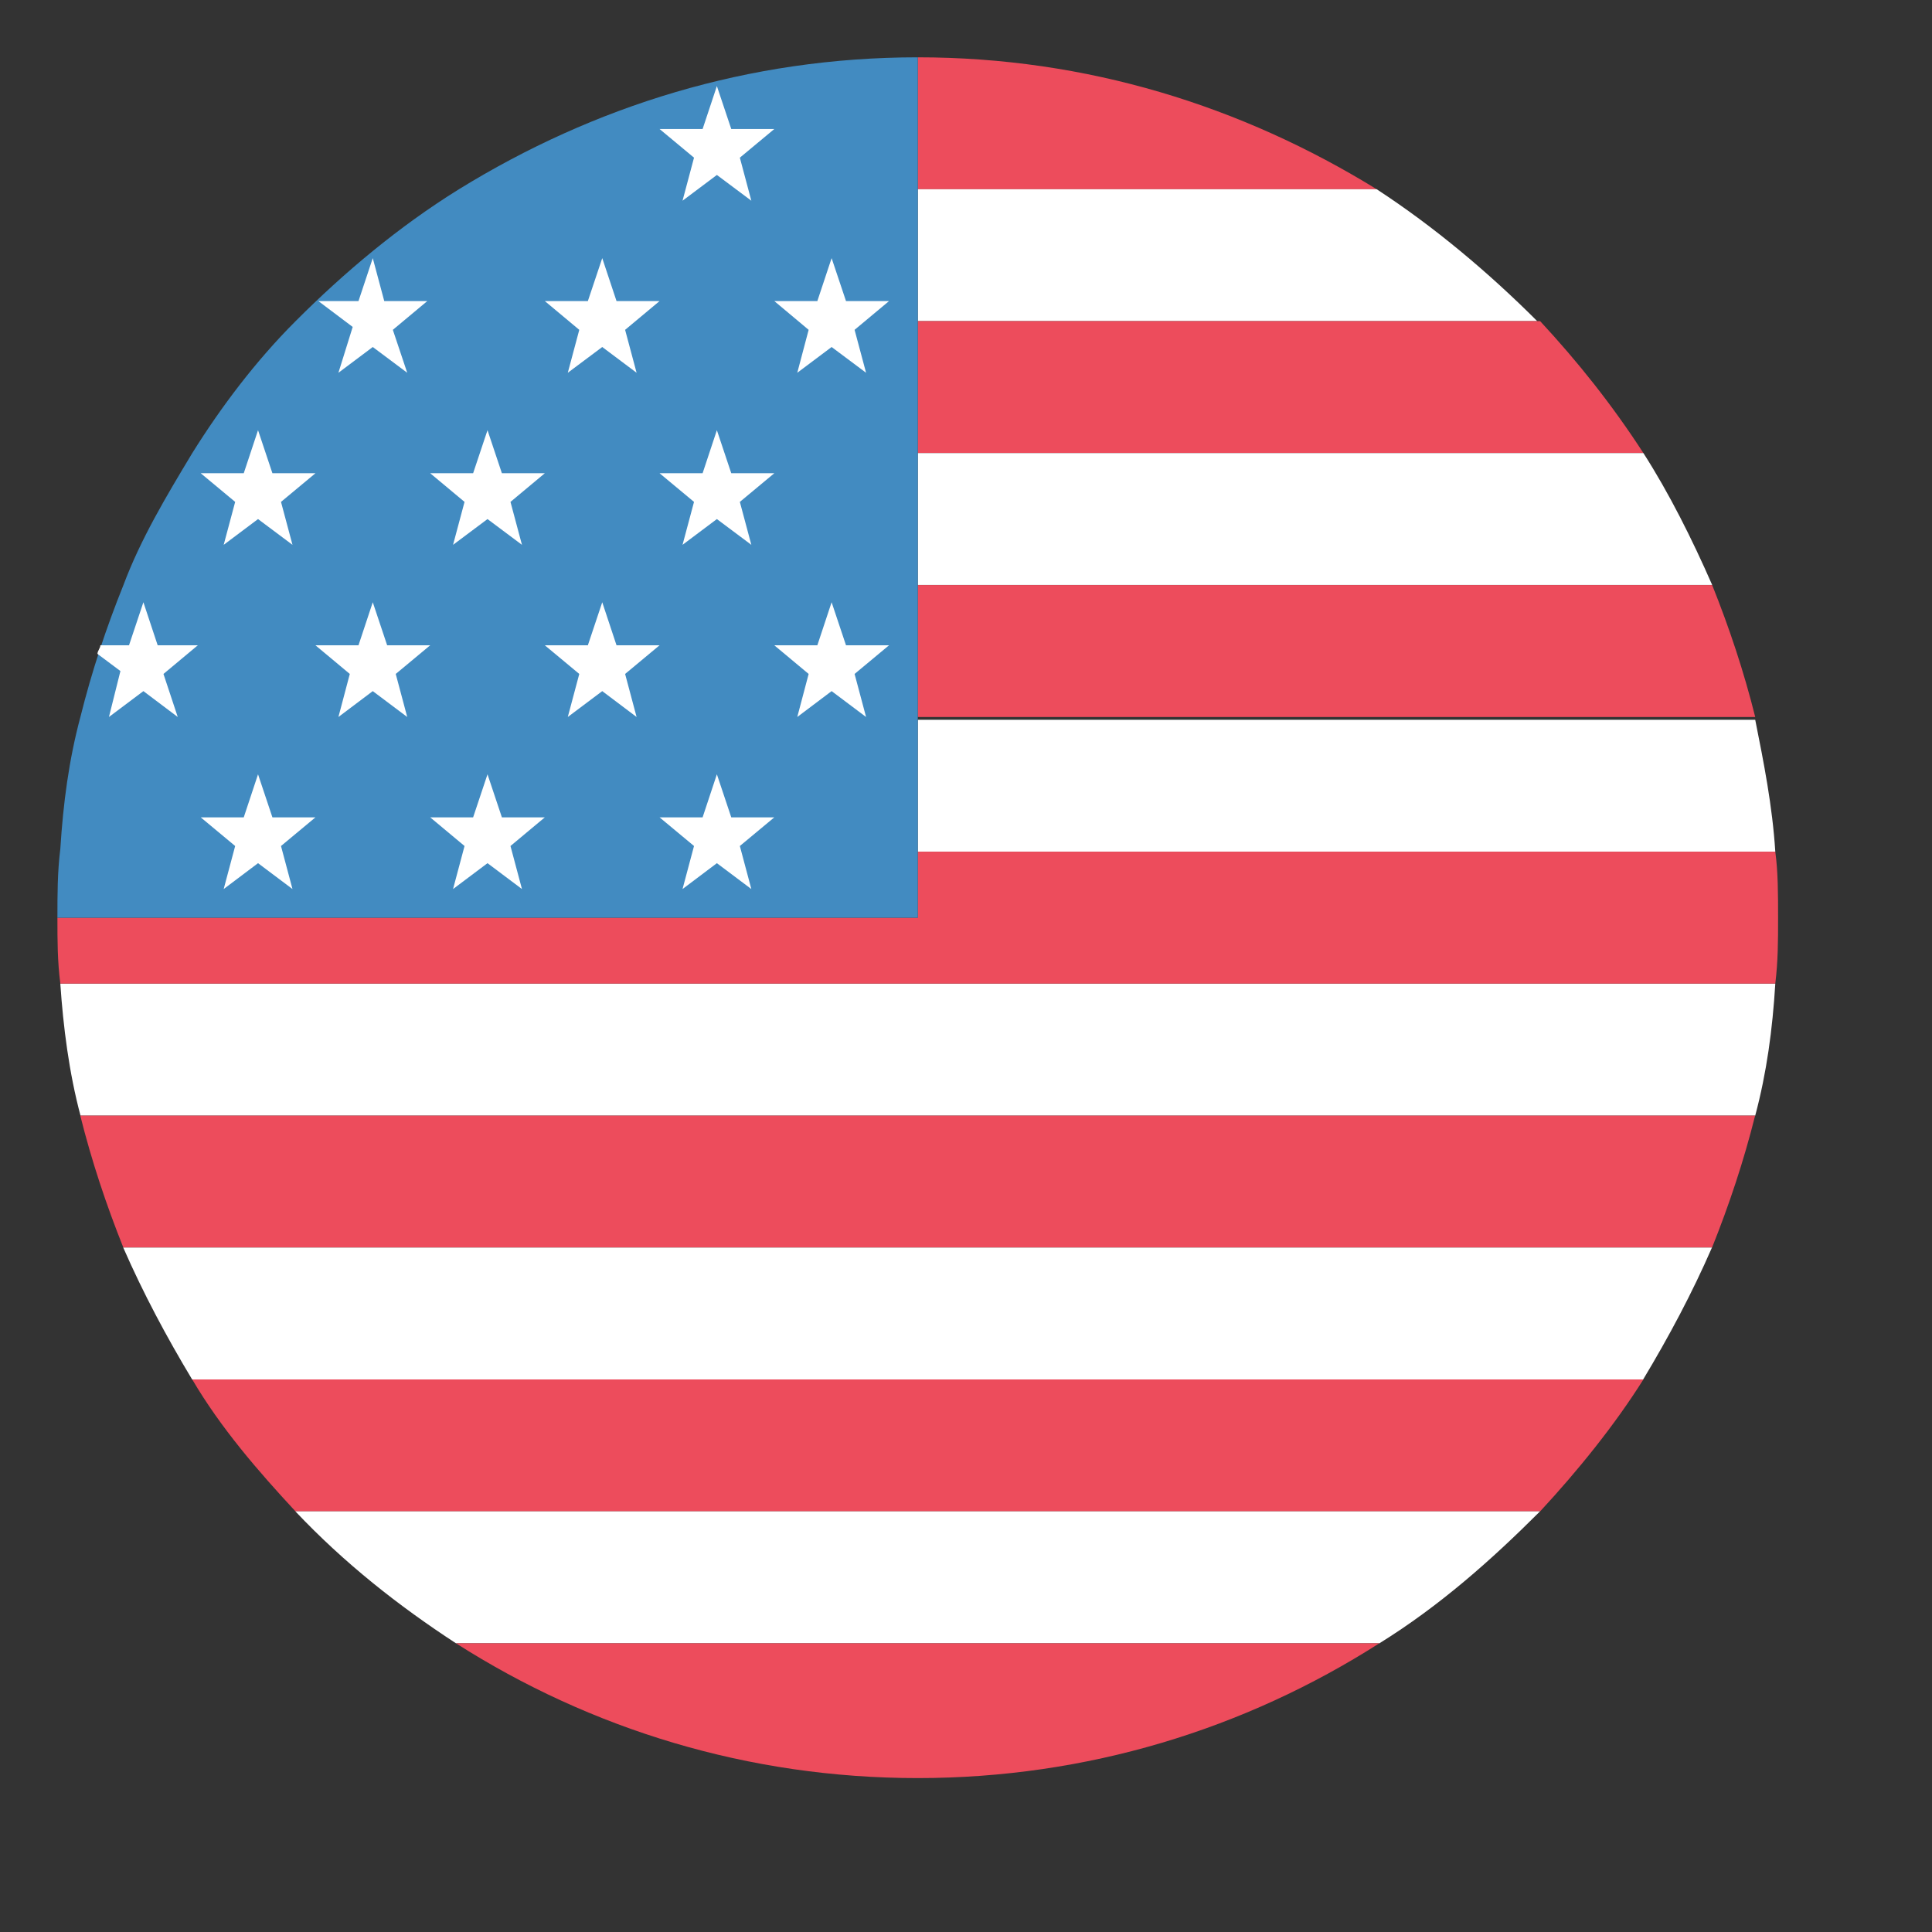
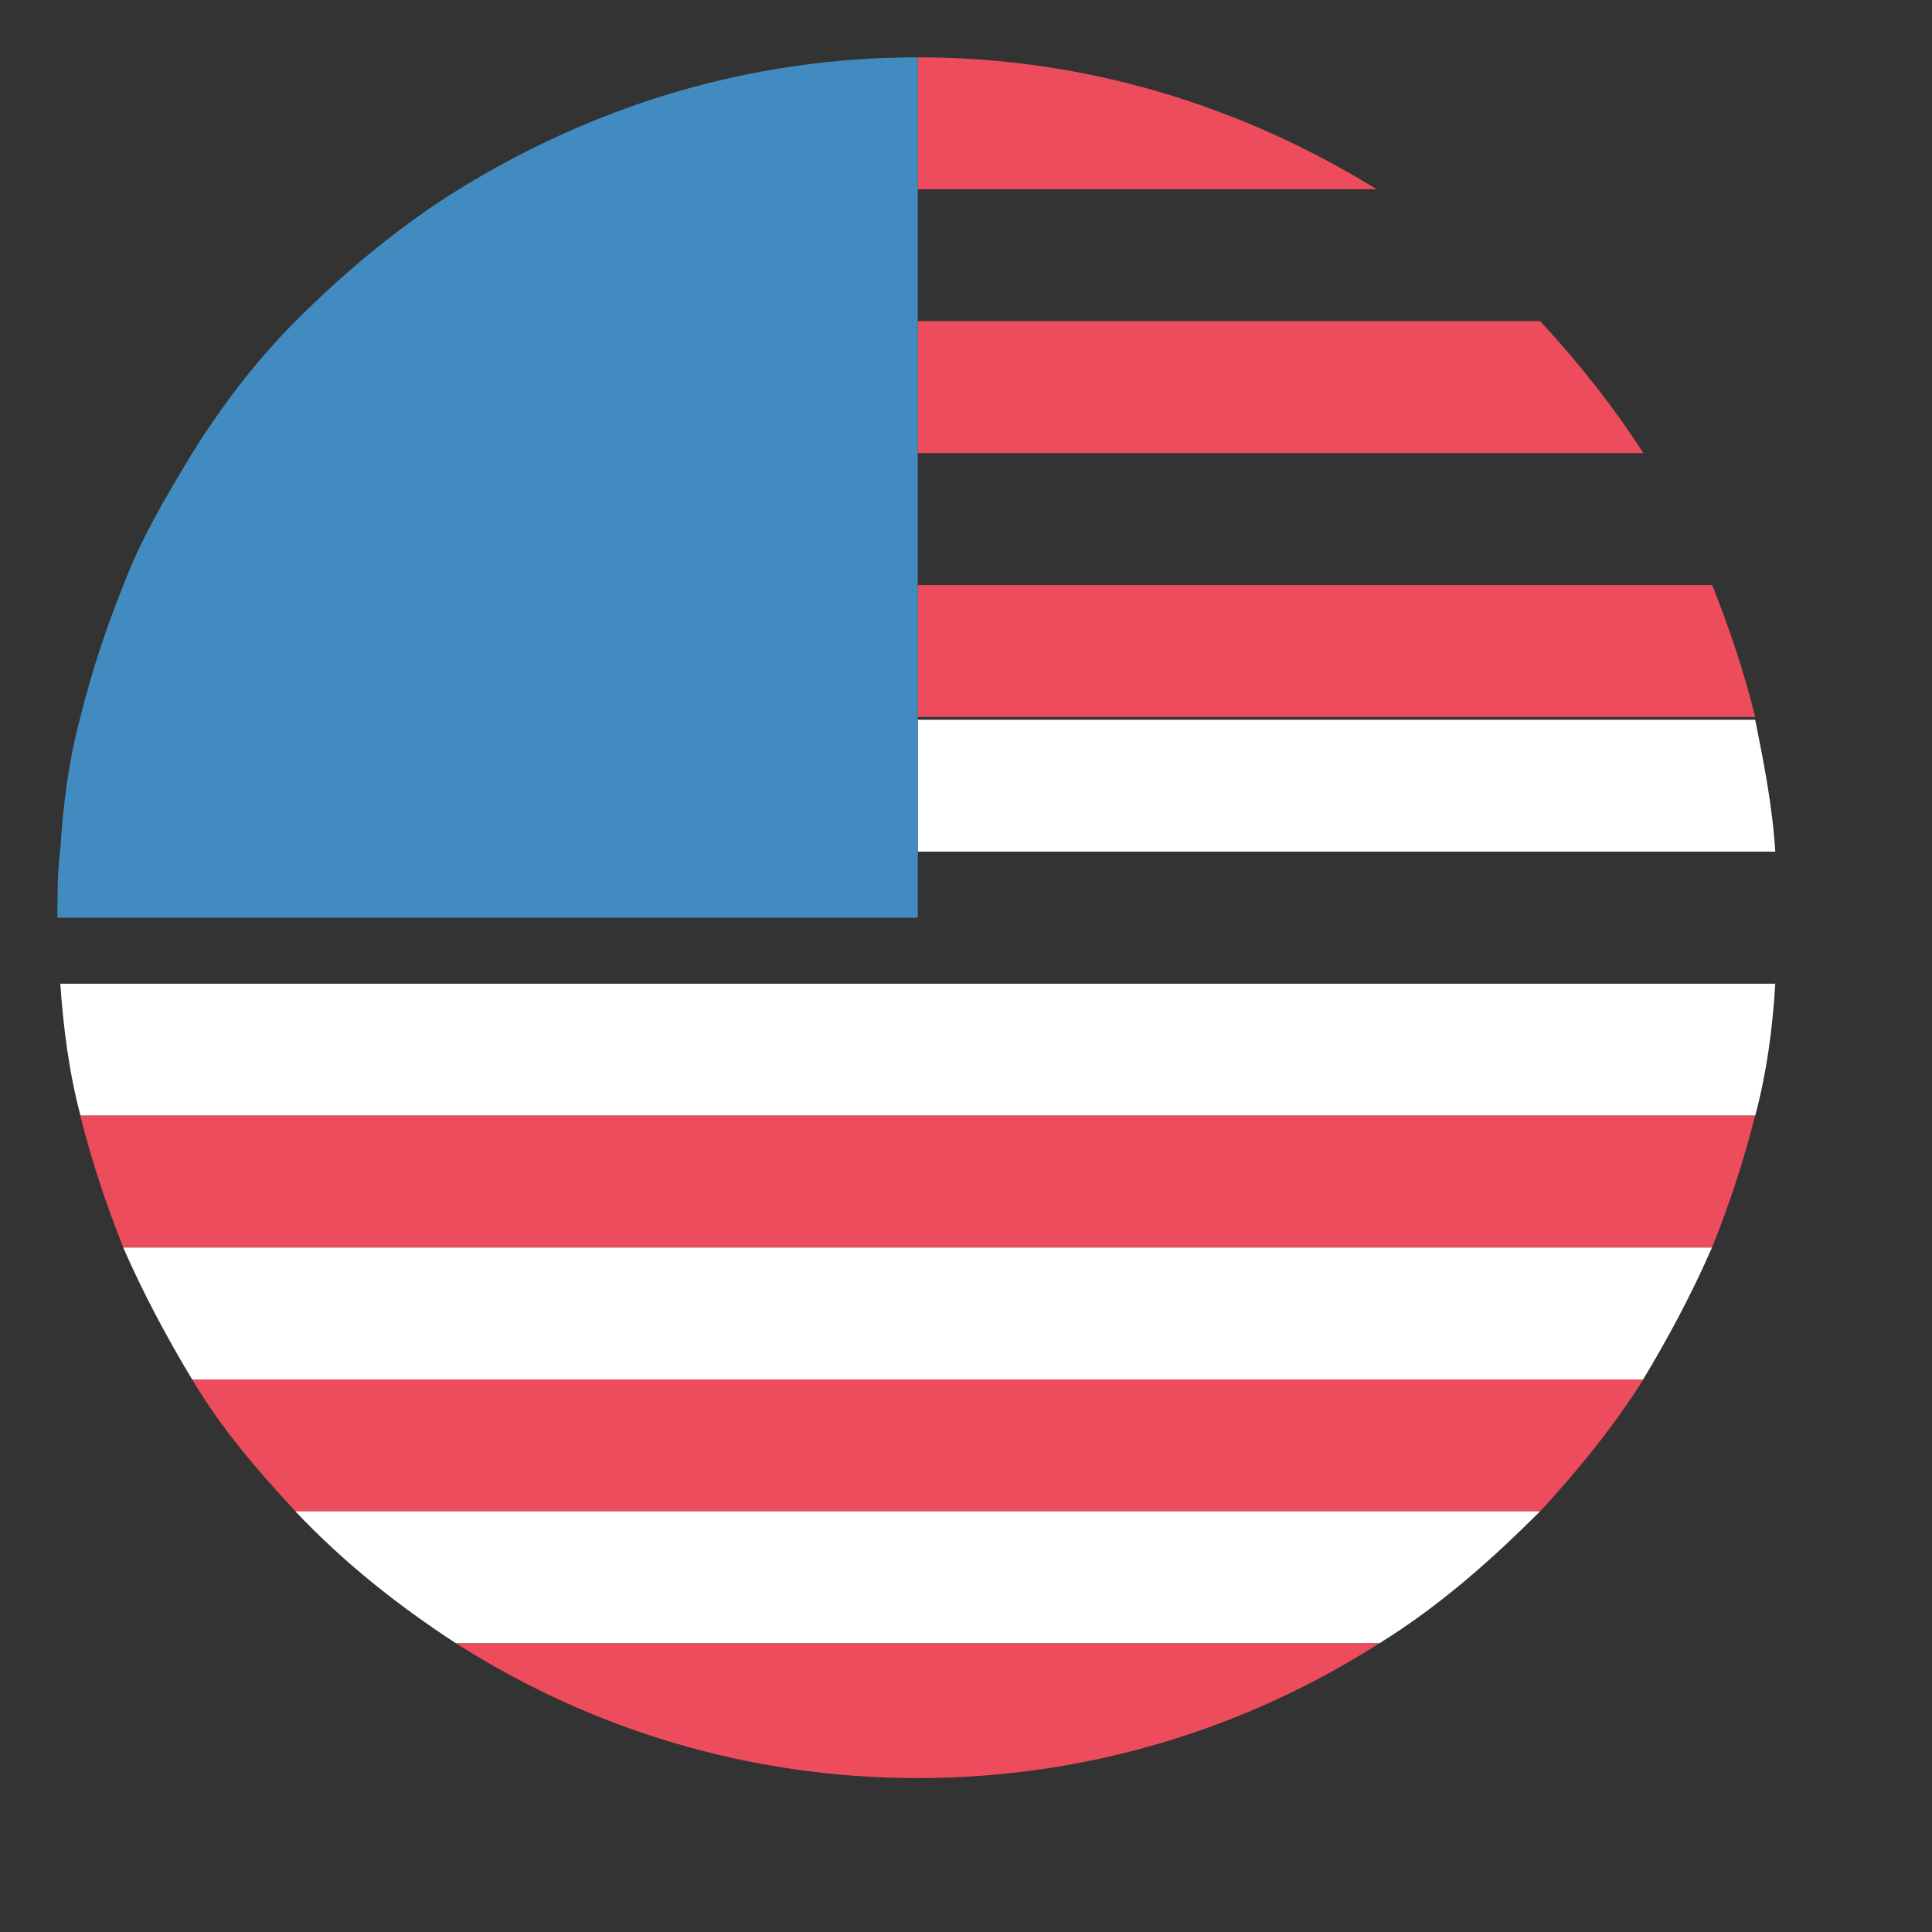
<svg xmlns="http://www.w3.org/2000/svg" width="18" height="18" viewBox="0 0 18 18" fill="none">
  <rect x="0" y="0" width="18" height="18" fill="#333333" stroke="none" />
  <g clip-path="url(#clip0_1417_830)">
    <path d="M12.826 1.763C11.57 0.989 10.127 0.534 8.551 0.534V1.763H12.826Z" fill="#ED4C5C" />
-     <path d="M8.551 2.992H14.322C13.868 2.538 13.36 2.111 12.826 1.763H8.551V2.992Z" fill="white" />
    <path d="M8.551 4.221H15.311C15.017 3.767 14.696 3.366 14.349 2.992H8.551V4.221Z" fill="#ED4C5C" />
-     <path d="M8.551 5.45H15.952C15.765 5.023 15.551 4.595 15.311 4.221H8.551V5.45Z" fill="white" />
    <path d="M8.551 6.68H16.353C16.246 6.252 16.112 5.851 15.952 5.451H8.551V6.68Z" fill="#ED4C5C" />
    <path d="M8.551 7.935H16.54C16.513 7.508 16.433 7.107 16.353 6.706H8.551V7.935Z" fill="white" />
-     <path d="M16.54 7.935H8.551V8.55H0.535C0.535 8.764 0.535 8.951 0.562 9.164H16.54C16.566 8.951 16.566 8.764 16.566 8.55C16.566 8.336 16.566 8.122 16.54 7.935Z" fill="#ED4C5C" />
    <path d="M0.75 10.394H16.353C16.46 9.993 16.514 9.592 16.54 9.165H0.562C0.589 9.565 0.643 9.993 0.75 10.394Z" fill="white" />
    <path d="M1.149 11.623H15.951C16.111 11.222 16.245 10.821 16.352 10.394H0.748C0.855 10.821 0.989 11.222 1.149 11.623Z" fill="#ED4C5C" />
    <path d="M1.79 12.852H15.309C15.55 12.451 15.764 12.05 15.95 11.623H1.148C1.335 12.05 1.549 12.451 1.79 12.852Z" fill="white" />
    <path d="M2.753 14.081H14.349C14.696 13.707 15.043 13.279 15.311 12.852H1.791C2.058 13.306 2.406 13.707 2.753 14.081Z" fill="#ED4C5C" />
    <path d="M4.248 15.31H12.852C13.413 14.962 13.894 14.535 14.348 14.081H2.752C3.206 14.562 3.714 14.962 4.248 15.31Z" fill="white" />
    <path d="M8.55 16.566C10.126 16.566 11.596 16.111 12.851 15.31H4.248C5.504 16.111 6.973 16.566 8.55 16.566Z" fill="#ED4C5C" />
    <path d="M4.276 1.763C3.715 2.111 3.207 2.538 2.753 2.993C2.379 3.367 2.058 3.794 1.791 4.222C1.55 4.622 1.31 5.023 1.15 5.451C0.989 5.851 0.856 6.252 0.749 6.68C0.642 7.08 0.589 7.481 0.562 7.909C0.535 8.122 0.535 8.336 0.535 8.55H8.551V0.534C6.974 0.534 5.532 0.989 4.276 1.763Z" fill="#428BC1" />
-     <path d="M6.679 0.802L6.813 1.202H7.214L6.893 1.469L7 1.87L6.679 1.63L6.359 1.87L6.466 1.469L6.145 1.202H6.546L6.679 0.802ZM7.748 2.405L7.882 2.805H8.283L7.962 3.073L8.069 3.473L7.748 3.233L7.428 3.473L7.534 3.073L7.214 2.805H7.615L7.748 2.405ZM5.611 2.405L5.744 2.805H6.145L5.824 3.073L5.931 3.473L5.611 3.233L5.29 3.473L5.397 3.073L5.076 2.805H5.477L5.611 2.405ZM6.679 4.008L6.813 4.409H7.214L6.893 4.676L7 5.076L6.679 4.836L6.359 5.076L6.466 4.676L6.145 4.409H6.546L6.679 4.008ZM4.542 4.008L4.676 4.409H5.076L4.756 4.676L4.863 5.076L4.542 4.836L4.221 5.076L4.328 4.676L4.008 4.409H4.408L4.542 4.008ZM2.404 4.008L2.538 4.409H2.939L2.618 4.676L2.725 5.076L2.404 4.836L2.084 5.076L2.191 4.676L1.87 4.409H2.271L2.404 4.008ZM7.748 5.611L7.882 6.012H8.283L7.962 6.279L8.069 6.68L7.748 6.439L7.428 6.68L7.534 6.279L7.214 6.012H7.615L7.748 5.611ZM5.611 5.611L5.744 6.012H6.145L5.824 6.279L5.931 6.68L5.611 6.439L5.29 6.68L5.397 6.279L5.076 6.012H5.477L5.611 5.611ZM3.473 5.611L3.607 6.012H4.008L3.687 6.279L3.794 6.68L3.473 6.439L3.153 6.68L3.259 6.279L2.939 6.012H3.34L3.473 5.611ZM6.679 7.214L6.813 7.615H7.214L6.893 7.882L7 8.283L6.679 8.042L6.359 8.283L6.466 7.882L6.145 7.615H6.546L6.679 7.214ZM4.542 7.214L4.676 7.615H5.076L4.756 7.882L4.863 8.283L4.542 8.042L4.221 8.283L4.328 7.882L4.008 7.615H4.408L4.542 7.214ZM2.404 7.214L2.538 7.615H2.939L2.618 7.882L2.725 8.283L2.404 8.042L2.084 8.283L2.191 7.882L1.87 7.615H2.271L2.404 7.214ZM3.153 3.473L3.473 3.233L3.794 3.473L3.66 3.073L3.981 2.805H3.58L3.473 2.405L3.34 2.805H2.966L3.286 3.046L3.153 3.473ZM1.015 6.68L1.336 6.439L1.656 6.68L1.523 6.279L1.843 6.012H1.469L1.336 5.611L1.202 6.012H0.935C0.935 6.038 0.908 6.065 0.908 6.092L1.122 6.252L1.015 6.68Z" fill="white" />
  </g>
  <defs>
    <clipPath id="clip0_1417_830">
      <rect width="17.1" height="17.1" fill="white" />
    </clipPath>
  </defs>
</svg>